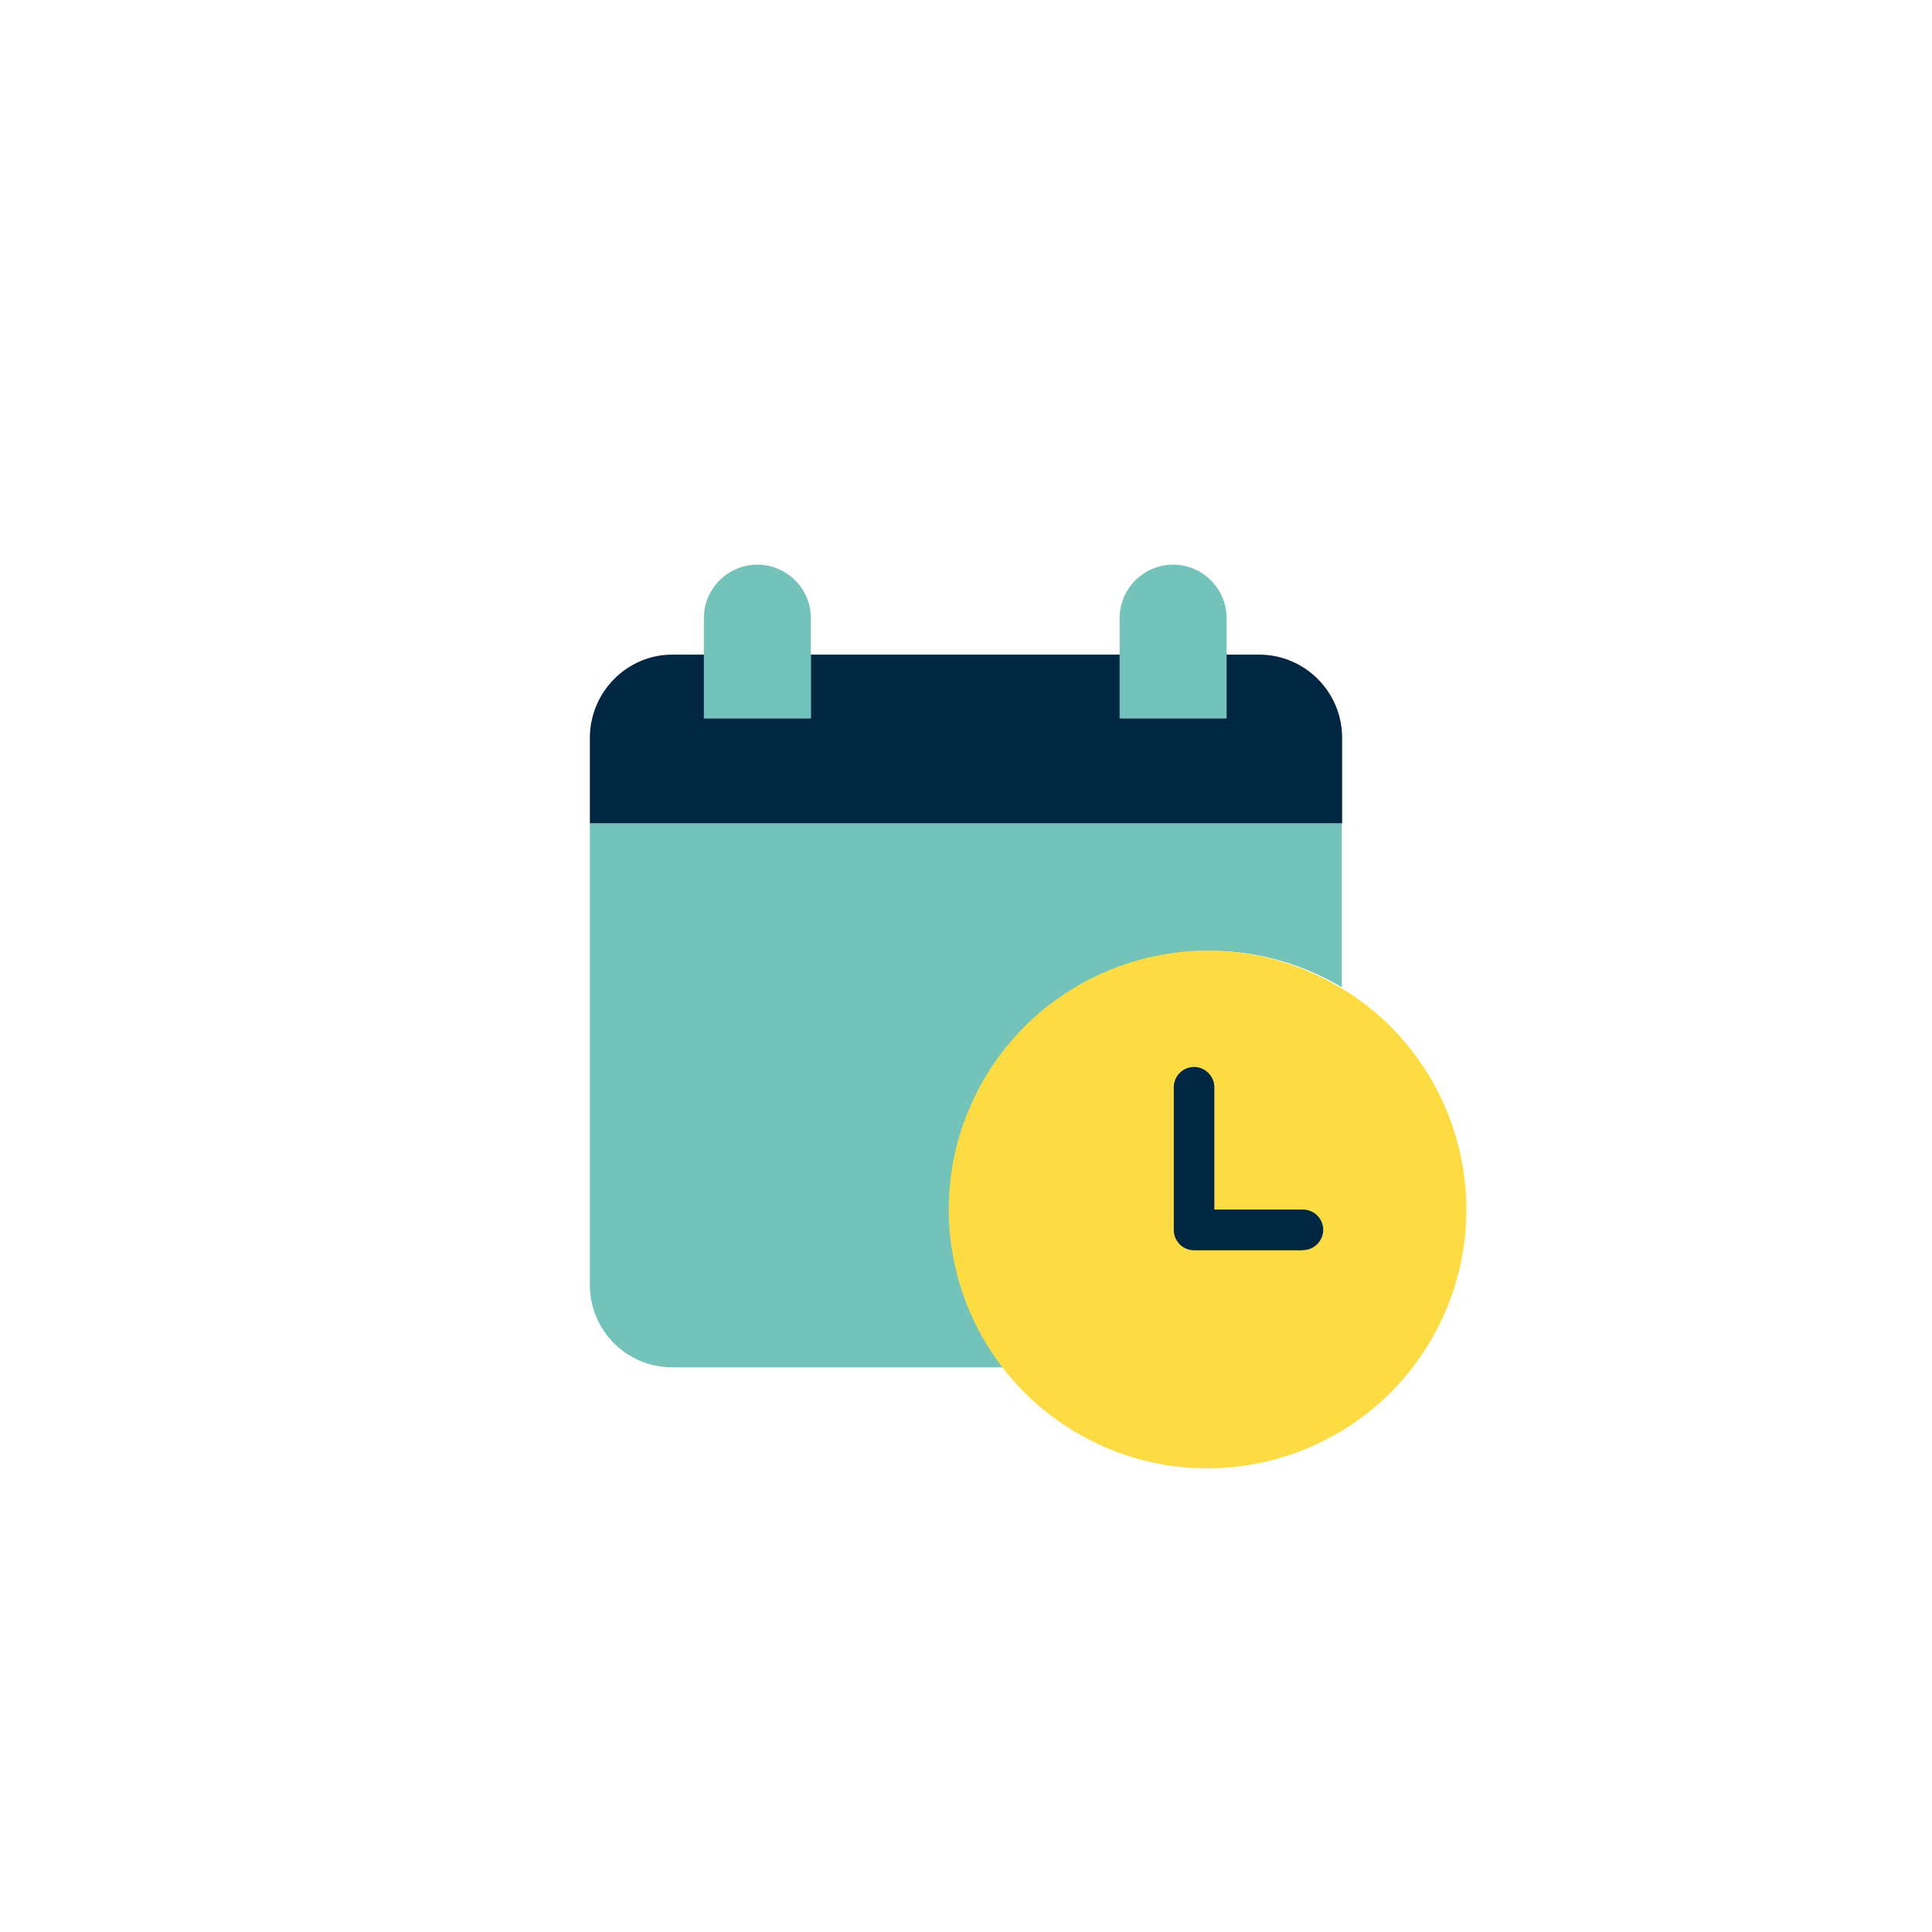
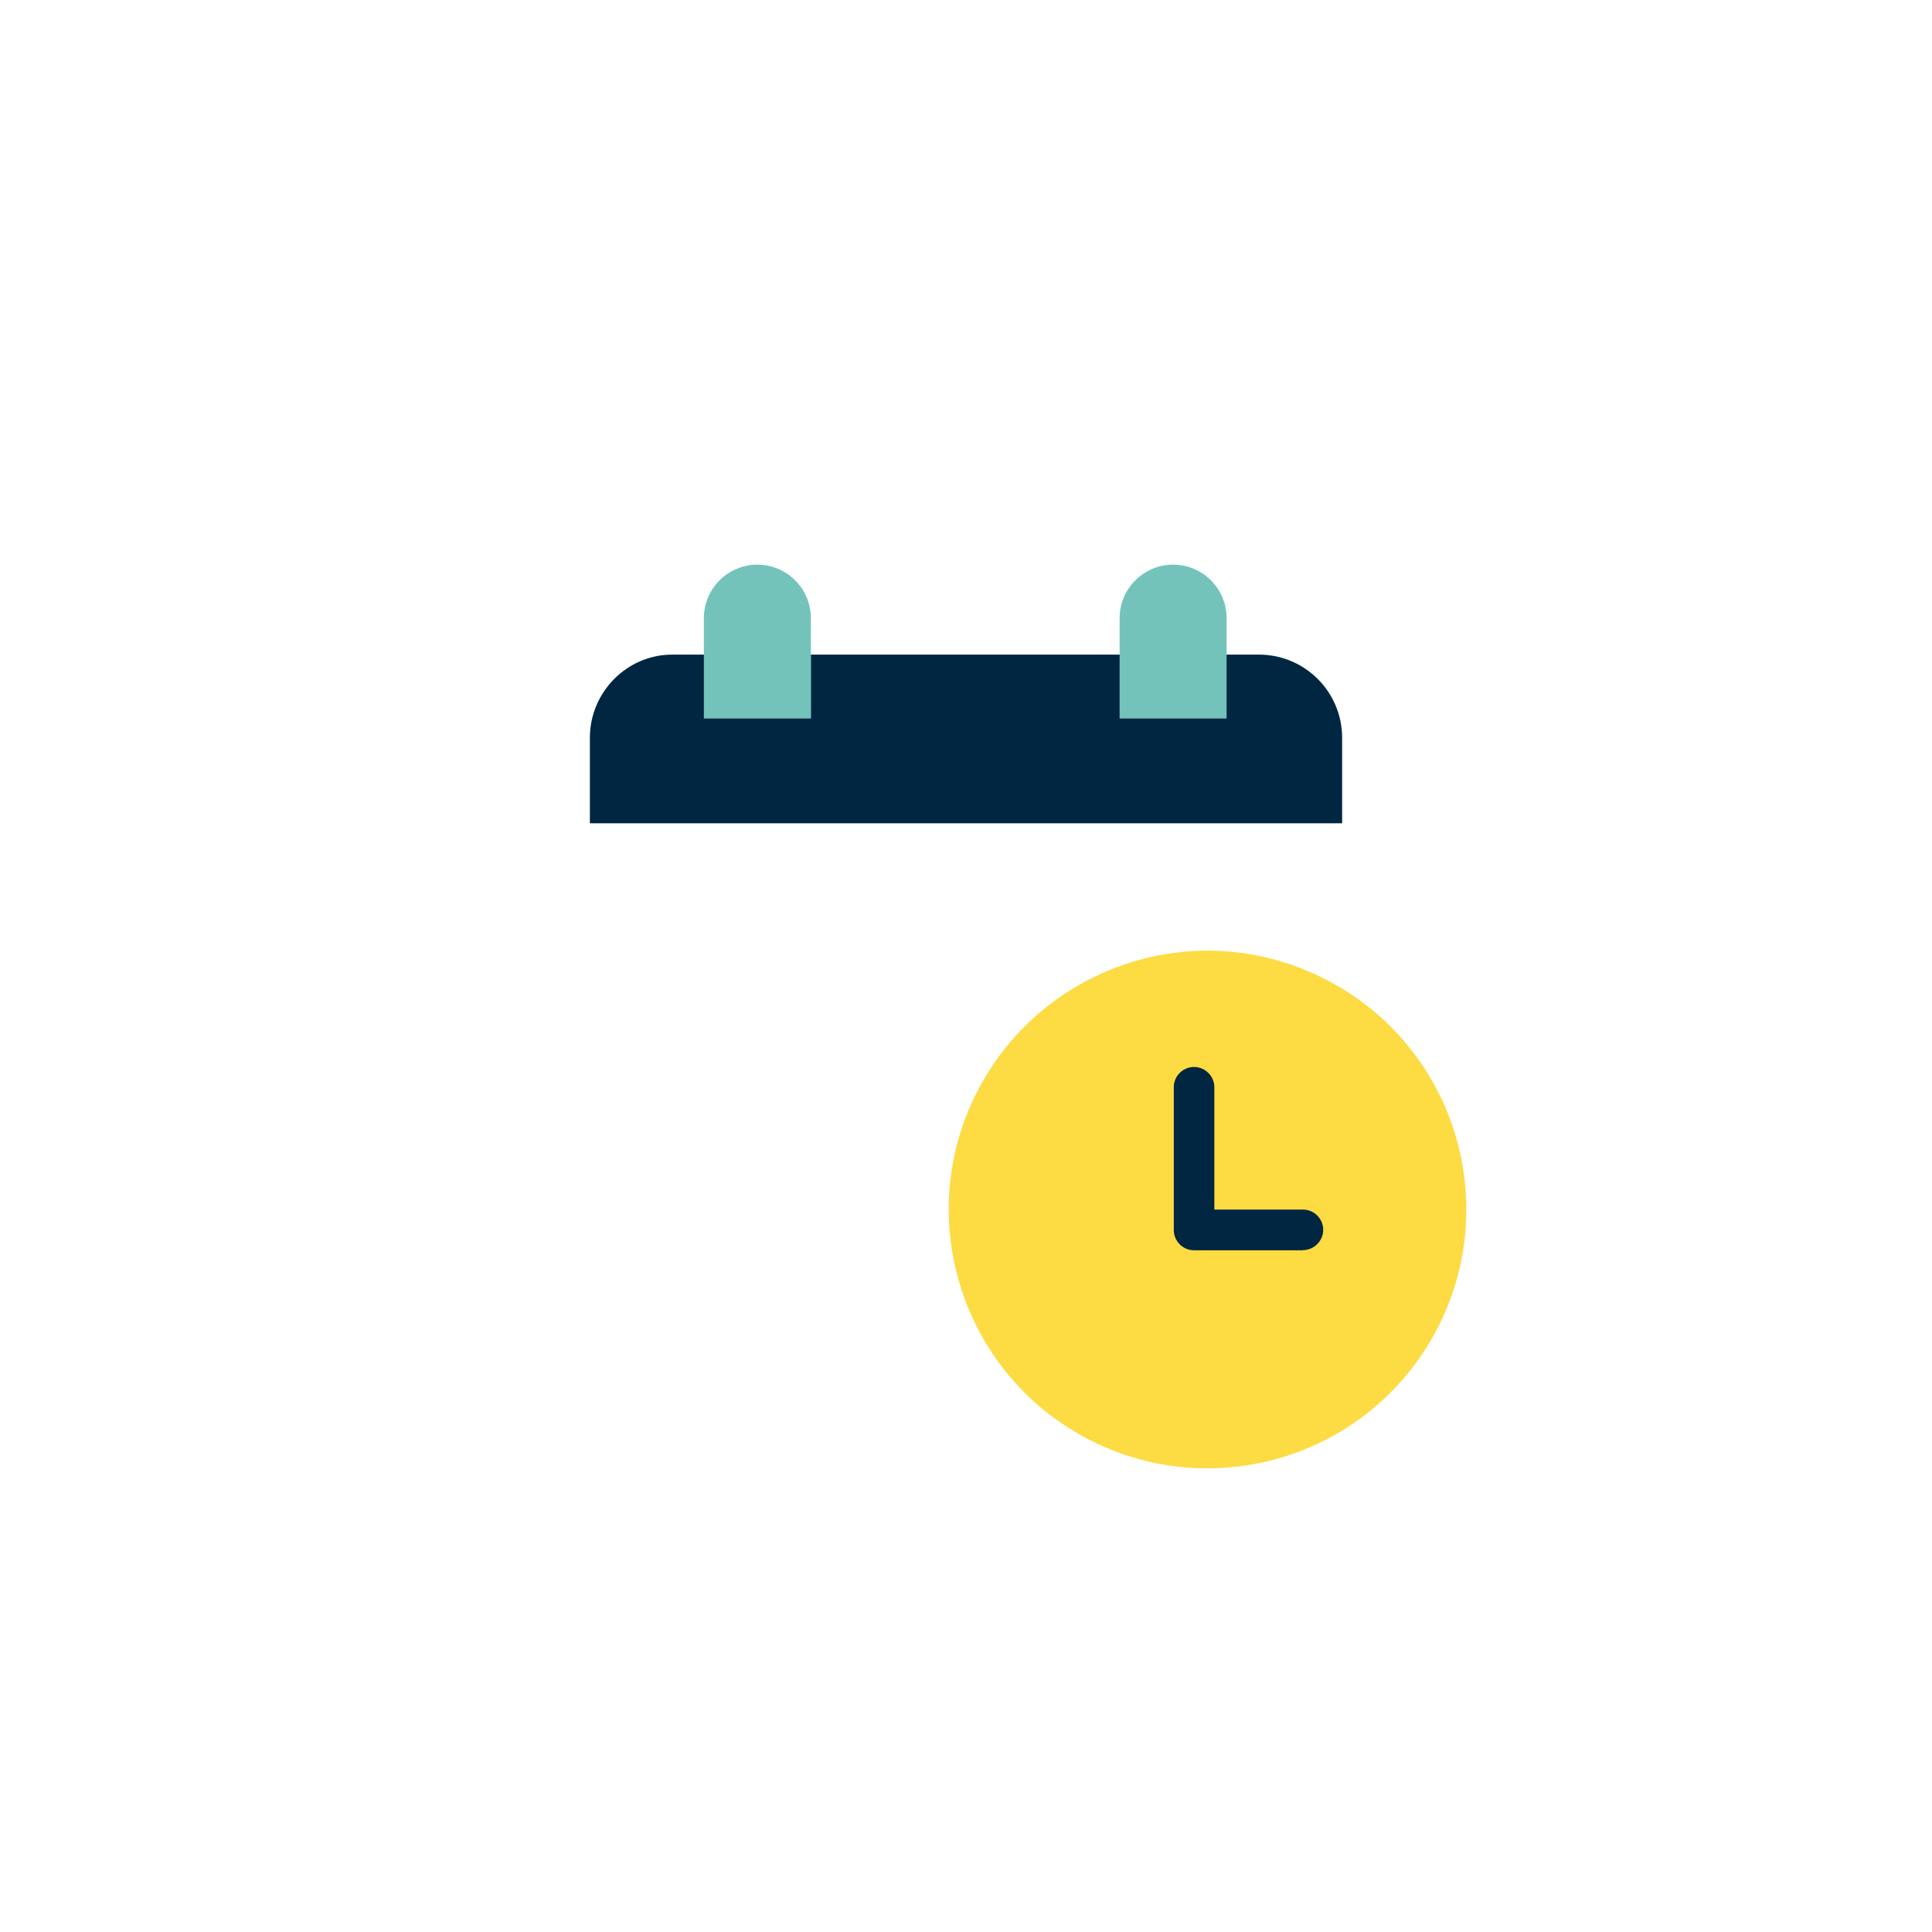
<svg xmlns="http://www.w3.org/2000/svg" id="Laag_1" data-name="Laag 1" viewBox="0 0 113.39 113.39">
  <defs>
    <style>
      .cls-1 {
        fill: #73c3bb;
      }

      .cls-2 {
        fill: #fddb42;
      }

      .cls-3 {
        fill: #002642;
      }
    </style>
  </defs>
  <g>
-     <path class="cls-1" d="M78.75,48.32v9.57l-.02.04c-7.22-4.28-16.54-1.9-20.81,5.31-3.17,5.33-2.77,12.07,1.01,16.99l-.02.02h-19.46c-2.67,0-4.83-2.16-4.83-4.83v-27.1h44.13Z" />
    <path class="cls-3" d="M73.91,38.42h-34.46c-2.66,0-4.83,2.21-4.83,4.88v5.02h44.15v-5.02c0-2.68-2.17-4.87-4.86-4.88Z" />
    <g>
      <path class="cls-1" d="M71.99,38.46v3.71h-6.28v-5.89c0-1.73,1.41-3.14,3.14-3.14s3.14,1.41,3.14,3.14v2.18Z" />
      <path class="cls-1" d="M47.6,38.46v3.71h-6.29v-5.89c0-1.73,1.41-3.14,3.14-3.14s3.14,1.41,3.14,3.14v2.18Z" />
    </g>
  </g>
  <path class="cls-2" d="M78.62,57.93c7.22,4.28,9.59,13.6,5.31,20.81s-13.6,9.59-20.81,5.31c-7.21-4.28-9.59-13.6-5.31-20.81,2.73-4.61,7.7-7.43,13.06-7.45,2.72.01,5.39.74,7.74,2.14Z" />
  <path class="cls-3" d="M76.48,73.38h-6.4c-.66,0-1.19-.54-1.19-1.19v-8.38c0-.66.54-1.19,1.19-1.19s1.19.54,1.19,1.19v7.18h5.2c.66,0,1.19.54,1.19,1.19s-.54,1.19-1.19,1.19Z" />
</svg>